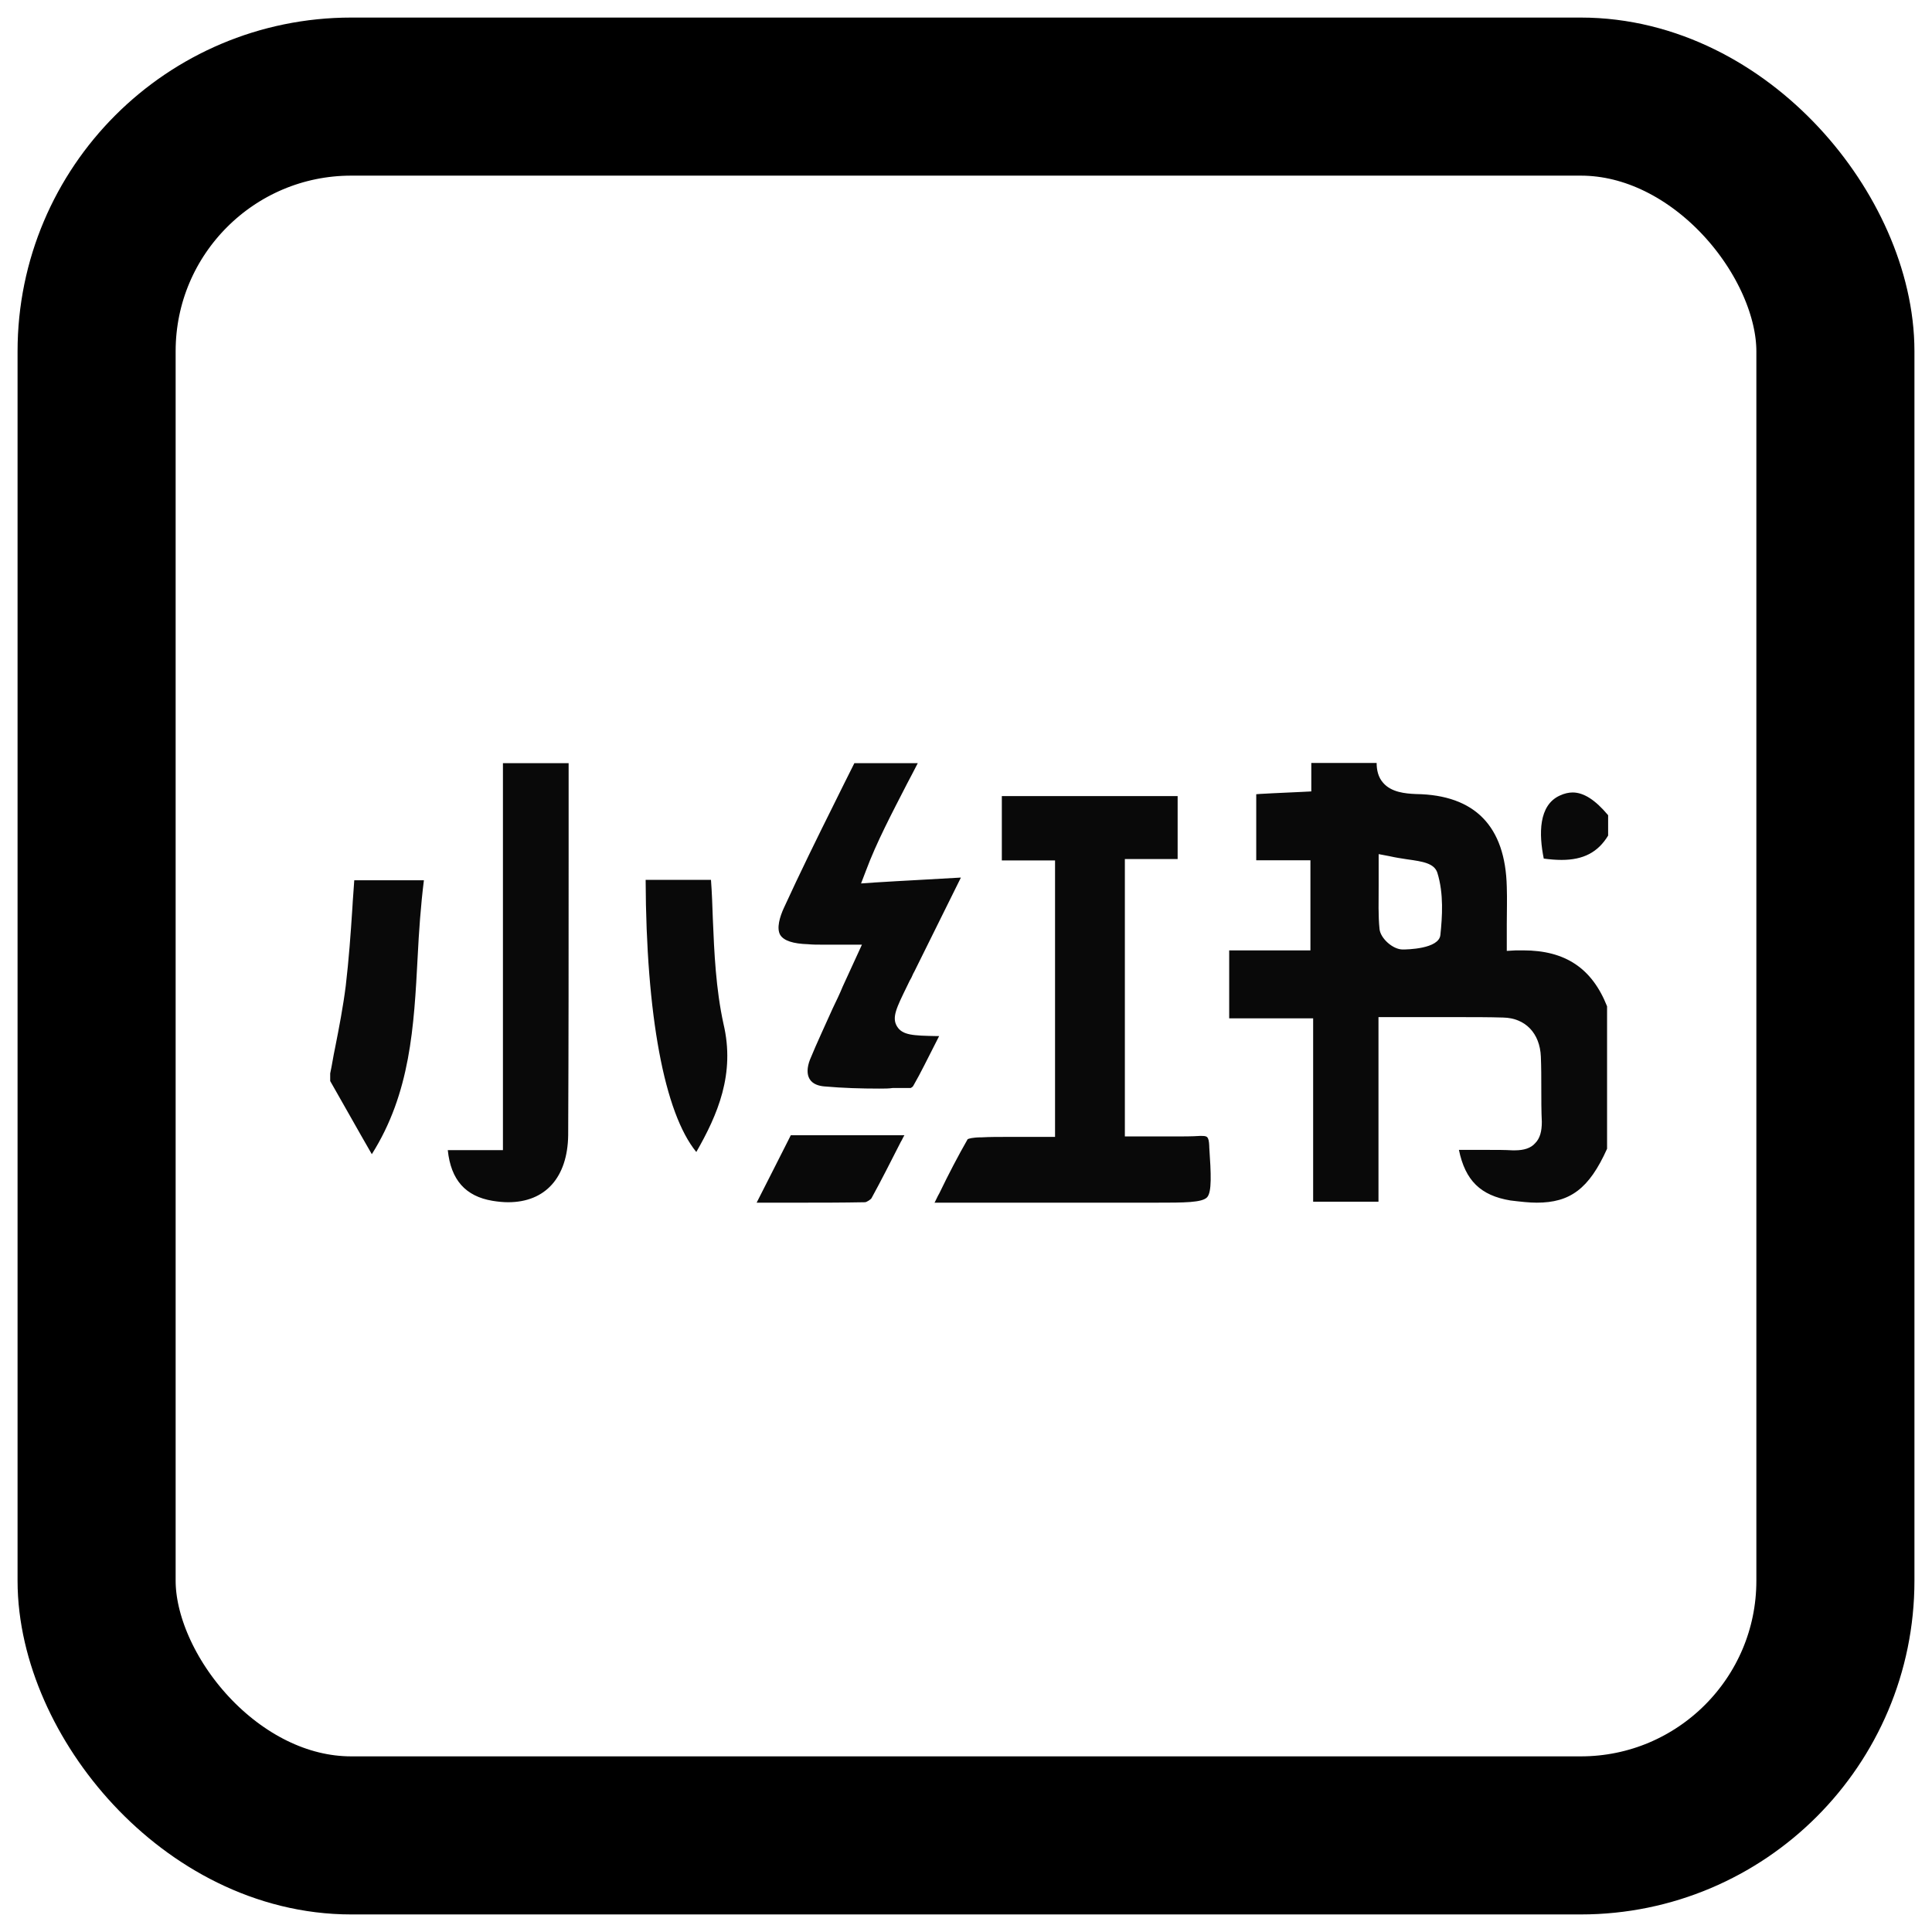
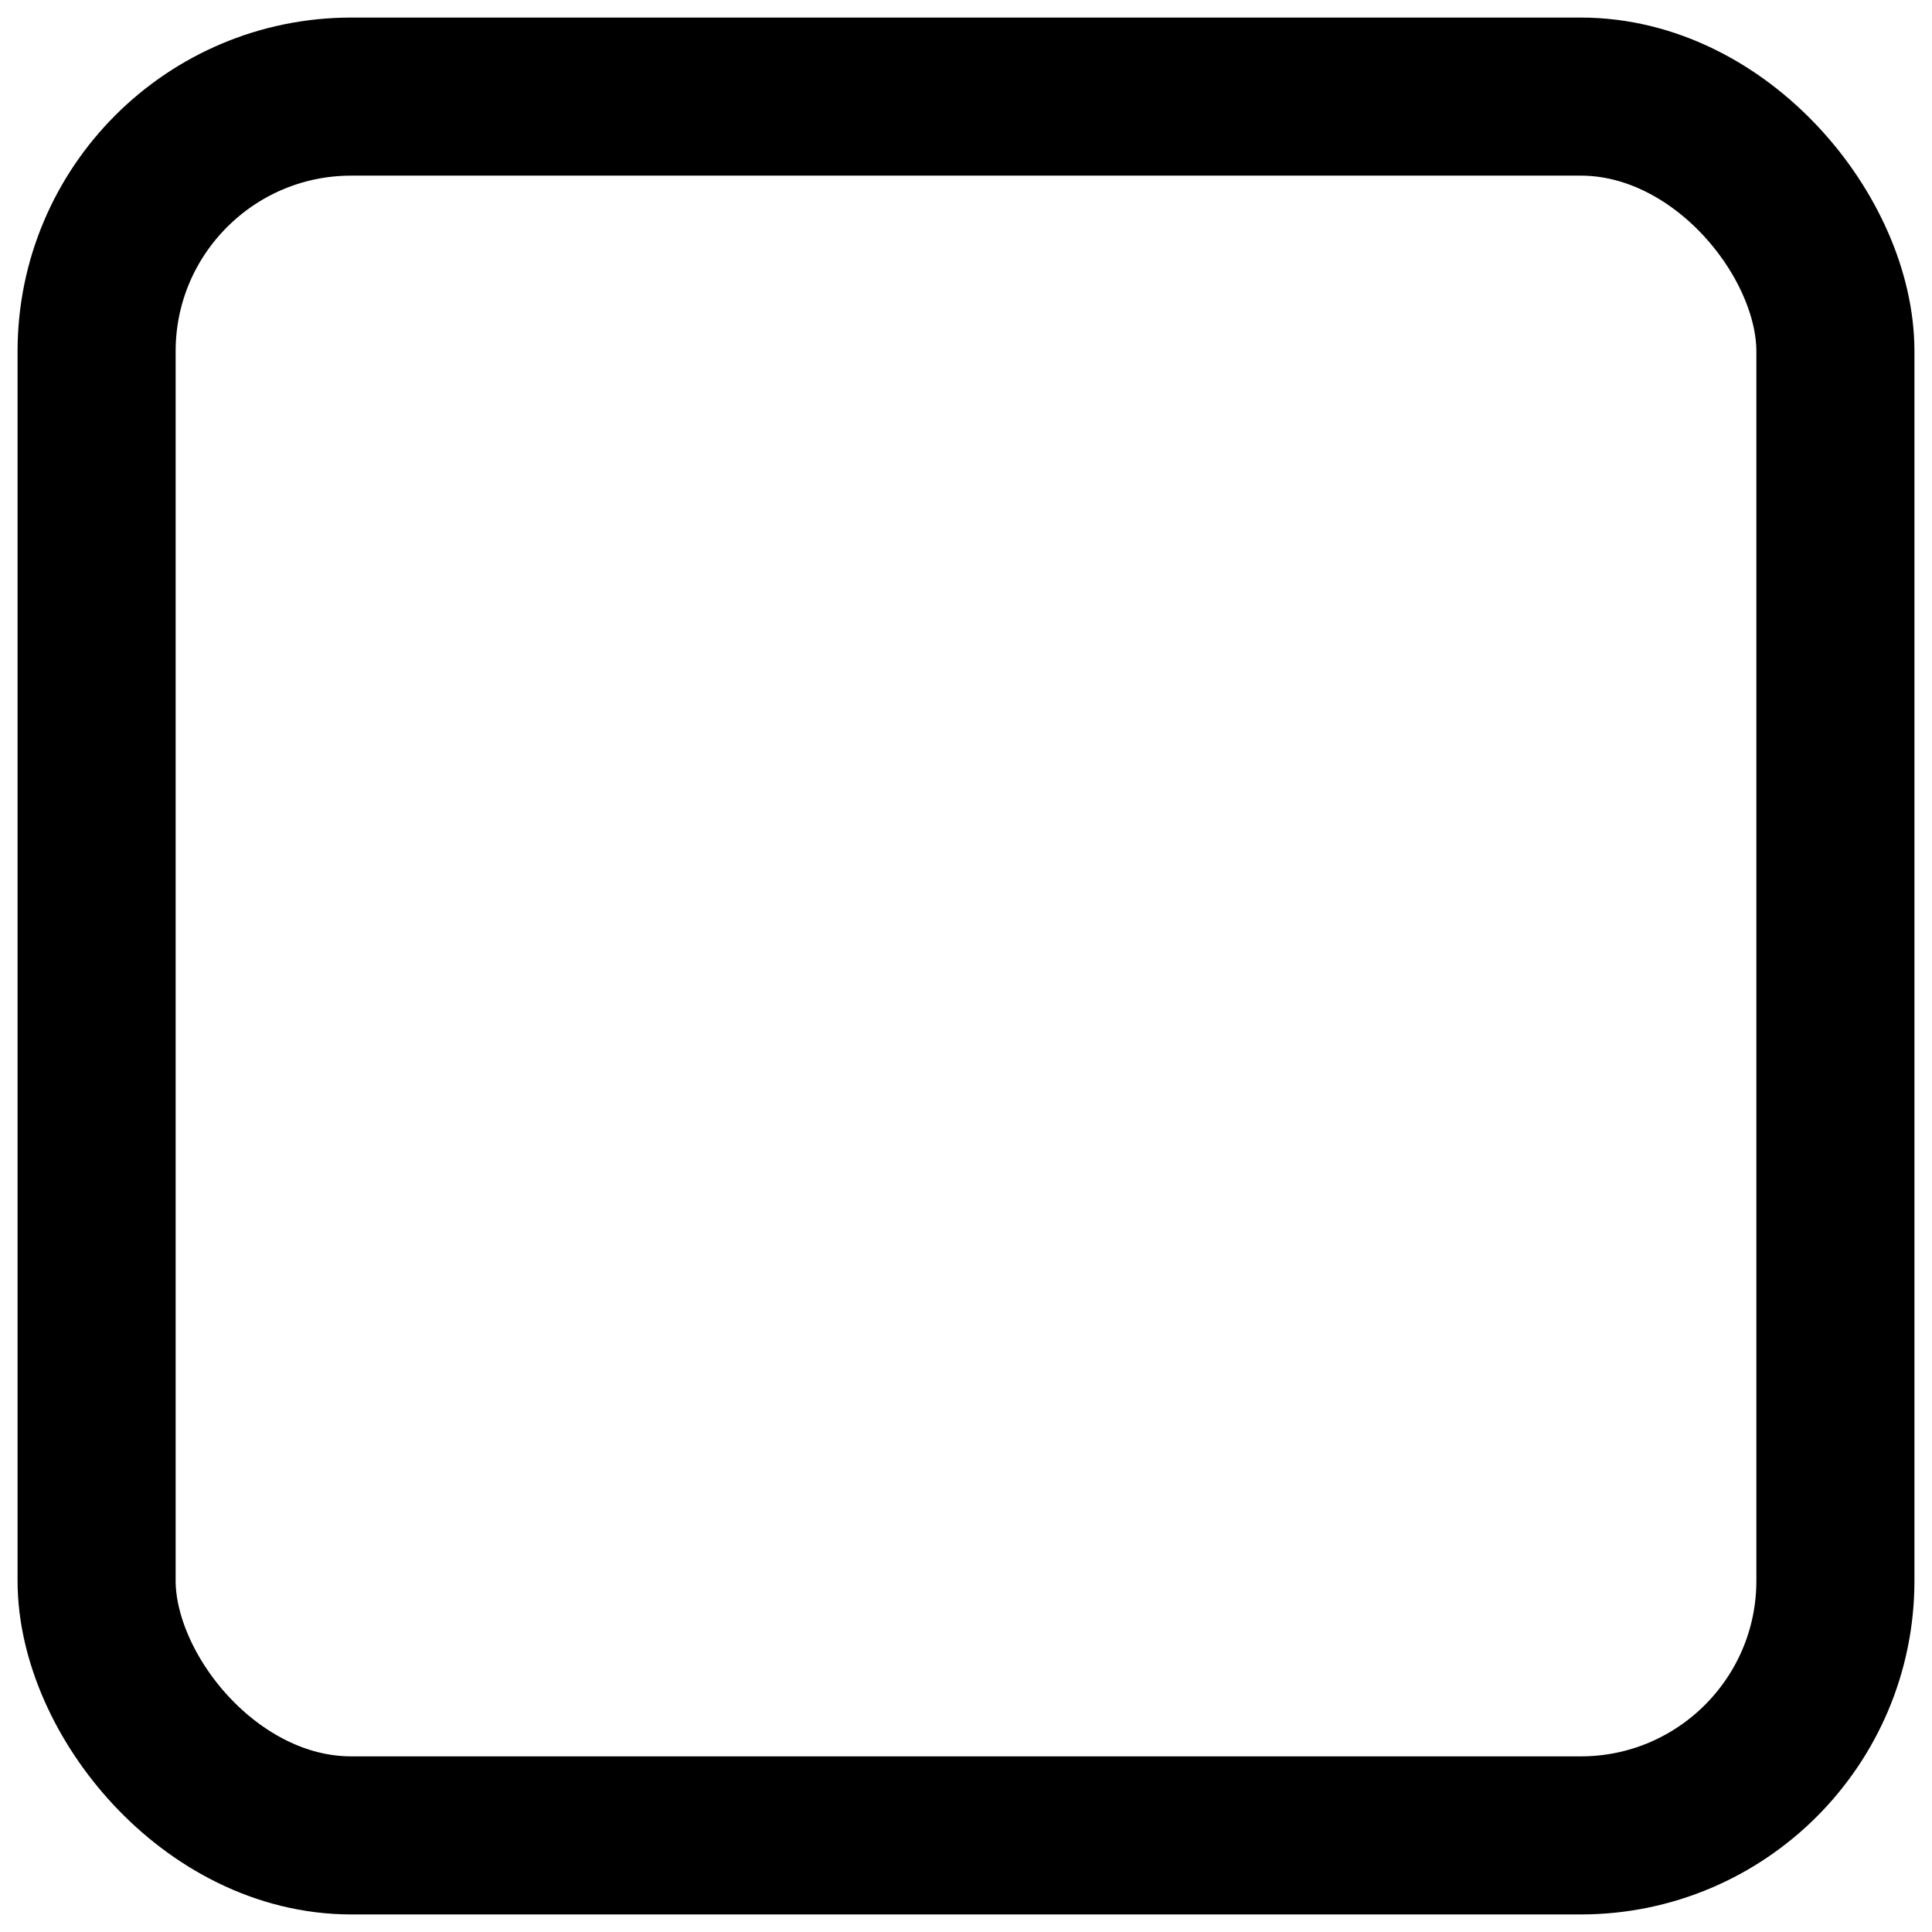
<svg xmlns="http://www.w3.org/2000/svg" width="22" height="22" viewBox="0 0 22 22" fill="none">
  <rect x="1.1" y="1.1" width="19.8" height="19.8" rx="2.9" stroke="black" stroke-width="1.8" />
-   <path d="M17.499 13.695C17.413 13.695 17.316 13.684 17.2 13.67C16.86 13.614 16.685 13.443 16.613 13.094H16.936C17.047 13.094 17.138 13.094 17.224 13.099H17.249C17.354 13.099 17.432 13.074 17.481 13.018C17.537 12.962 17.557 12.881 17.557 12.775C17.551 12.649 17.551 12.522 17.551 12.396C17.551 12.274 17.551 12.153 17.546 12.032C17.535 11.765 17.369 11.592 17.117 11.587C16.955 11.582 16.783 11.582 16.567 11.582H15.697V13.684H14.953V11.596H13.997V10.822H14.922V9.796H14.305V9.044C14.366 9.038 14.426 9.038 14.491 9.033C14.596 9.028 14.714 9.022 14.835 9.017L14.932 9.012V8.688H15.676C15.676 8.764 15.692 8.85 15.751 8.915C15.843 9.021 15.999 9.037 16.126 9.042C16.797 9.052 17.142 9.411 17.158 10.098C17.163 10.241 17.158 10.376 17.158 10.524V10.828L17.263 10.822H17.344C17.824 10.822 18.128 11.025 18.3 11.459V13.081C18.095 13.538 17.878 13.695 17.499 13.695ZM15.699 9.852V10.084C15.699 10.267 15.693 10.423 15.709 10.58C15.72 10.685 15.86 10.812 15.973 10.812C16.018 10.812 16.388 10.807 16.402 10.645C16.423 10.443 16.442 10.176 16.367 9.937C16.331 9.831 16.205 9.81 16.022 9.785C15.957 9.775 15.885 9.764 15.825 9.75L15.699 9.726V9.852ZM5.786 13.69C5.73 13.69 5.67 13.684 5.609 13.674C5.301 13.623 5.134 13.436 5.099 13.097H5.727V8.69H6.475V9.777C6.475 10.808 6.475 11.874 6.47 12.927C6.463 13.406 6.212 13.69 5.786 13.69ZM4.234 13.143C4.067 12.854 3.916 12.582 3.76 12.31V12.223C3.781 12.127 3.795 12.027 3.816 11.93C3.861 11.703 3.907 11.464 3.937 11.227C3.972 10.928 3.993 10.64 4.013 10.332C4.018 10.23 4.028 10.13 4.034 10.024H4.827C4.791 10.313 4.77 10.611 4.756 10.895C4.714 11.693 4.674 12.445 4.234 13.143ZM10.012 12.396C9.81 12.396 9.597 12.39 9.385 12.371C9.328 12.366 9.253 12.347 9.218 12.285C9.188 12.234 9.188 12.158 9.223 12.067C9.304 11.87 9.395 11.678 9.481 11.485C9.522 11.399 9.562 11.318 9.597 11.232L9.815 10.757H9.36C9.304 10.757 9.254 10.757 9.203 10.752C9.031 10.747 8.926 10.712 8.885 10.647C8.84 10.571 8.88 10.439 8.926 10.339C9.109 9.94 9.305 9.541 9.497 9.156C9.573 9 9.653 8.843 9.729 8.69H10.451C10.411 8.766 10.371 8.847 10.33 8.922C10.153 9.267 9.982 9.59 9.861 9.914L9.805 10.06L9.961 10.049C10.295 10.028 10.597 10.014 10.942 9.993C10.831 10.216 10.411 11.065 10.411 11.065C10.395 11.09 10.386 11.121 10.371 11.146C10.355 11.171 10.346 11.197 10.33 11.227C10.209 11.475 10.153 11.585 10.214 11.687C10.276 11.789 10.397 11.793 10.669 11.798H10.694L10.648 11.889C10.562 12.056 10.487 12.213 10.4 12.364C10.395 12.375 10.379 12.385 10.371 12.389H10.168C10.123 12.396 10.068 12.396 10.012 12.396ZM17.782 9.792C17.72 9.792 17.655 9.787 17.579 9.777C17.523 9.499 17.518 9.17 17.762 9.059C17.813 9.035 17.864 9.024 17.908 9.024C18.035 9.024 18.167 9.11 18.312 9.283V9.515C18.196 9.706 18.029 9.792 17.782 9.792ZM10.64 13.7C10.661 13.66 10.675 13.624 10.696 13.589C10.801 13.371 10.909 13.164 11.019 12.972C11.03 12.967 11.07 12.951 11.181 12.951C11.272 12.946 11.367 12.946 11.494 12.946H12.014V9.798H11.408V9.065H13.41V9.782H12.809V12.941H13.355C13.477 12.941 13.573 12.941 13.663 12.935H13.674C13.744 12.935 13.765 12.935 13.77 13.051V13.062C13.791 13.37 13.8 13.572 13.746 13.633C13.689 13.695 13.487 13.695 13.164 13.695H10.64V13.7ZM8.616 13.695C8.753 13.422 8.875 13.188 8.98 12.977L9.005 12.927H10.299C10.283 12.951 10.274 12.977 10.258 13.002C10.137 13.239 10.035 13.442 9.924 13.644C9.914 13.66 9.868 13.69 9.849 13.69C9.59 13.695 9.339 13.695 9.126 13.695H8.616ZM7.929 13.118C7.565 12.673 7.358 11.561 7.352 10.019H8.096C8.107 10.165 8.112 10.313 8.117 10.459C8.133 10.852 8.152 11.262 8.238 11.657C8.374 12.229 8.172 12.693 7.929 13.118Z" fill="#090909" />
</svg>